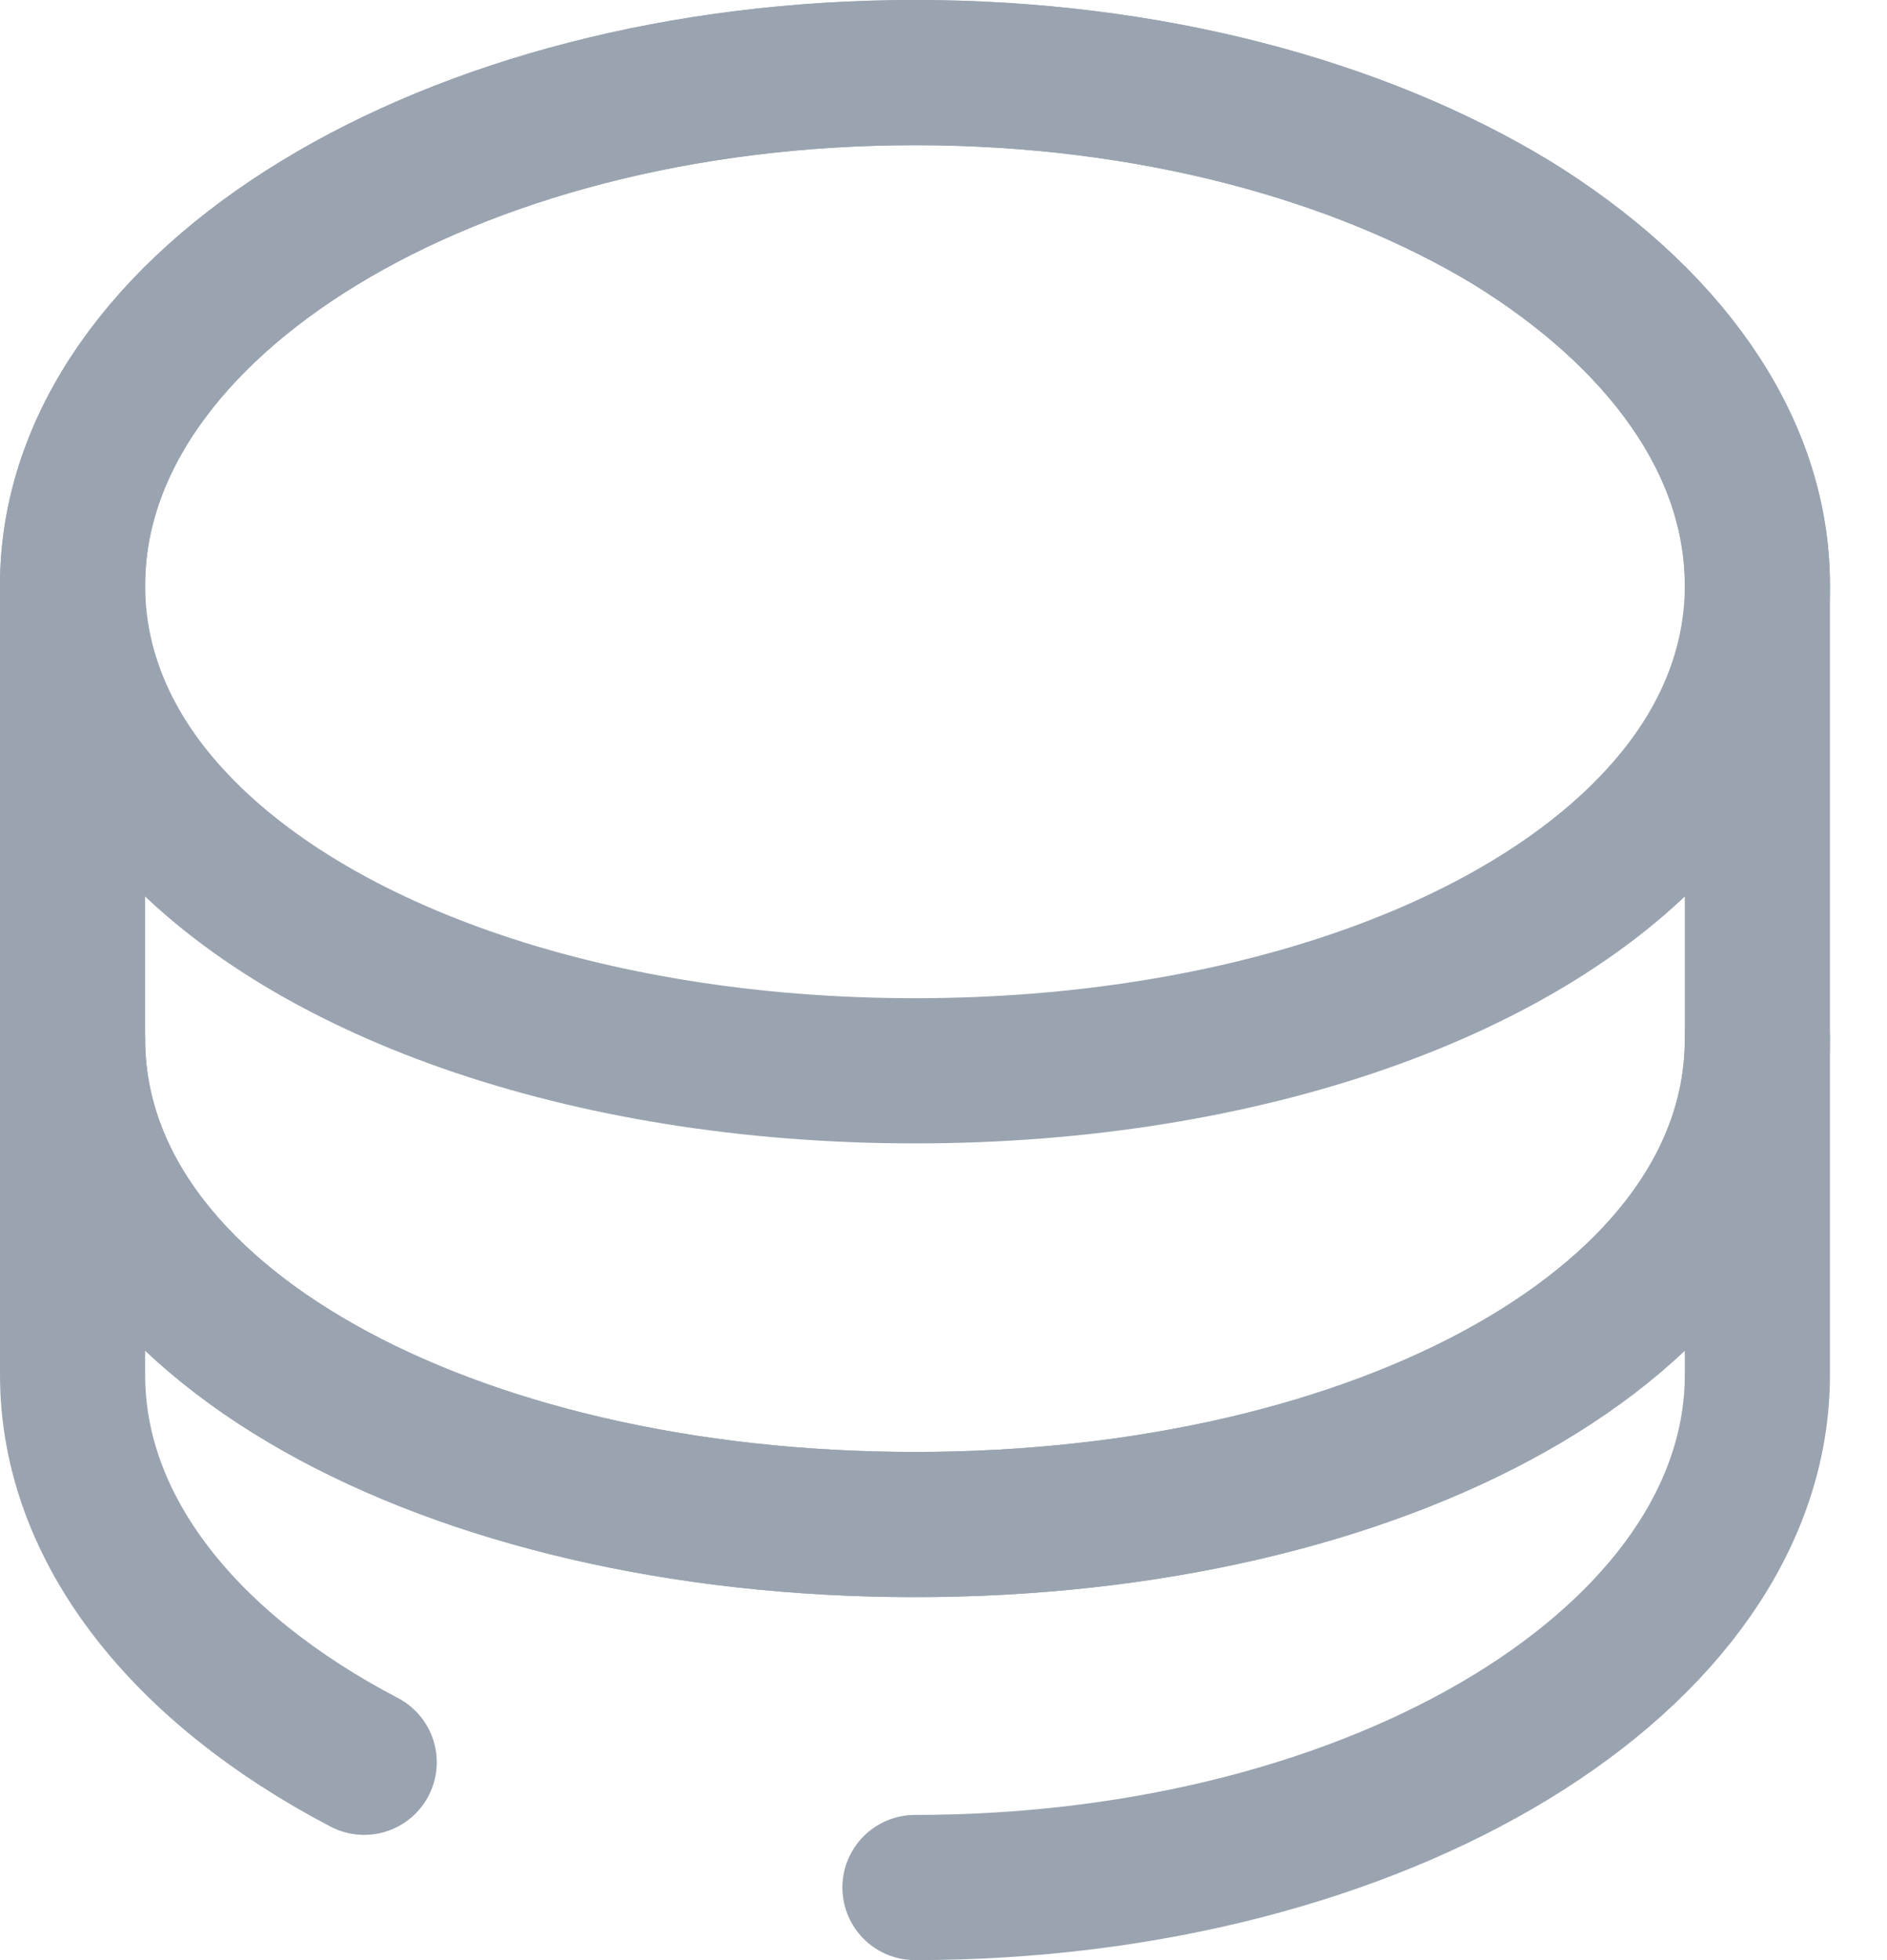
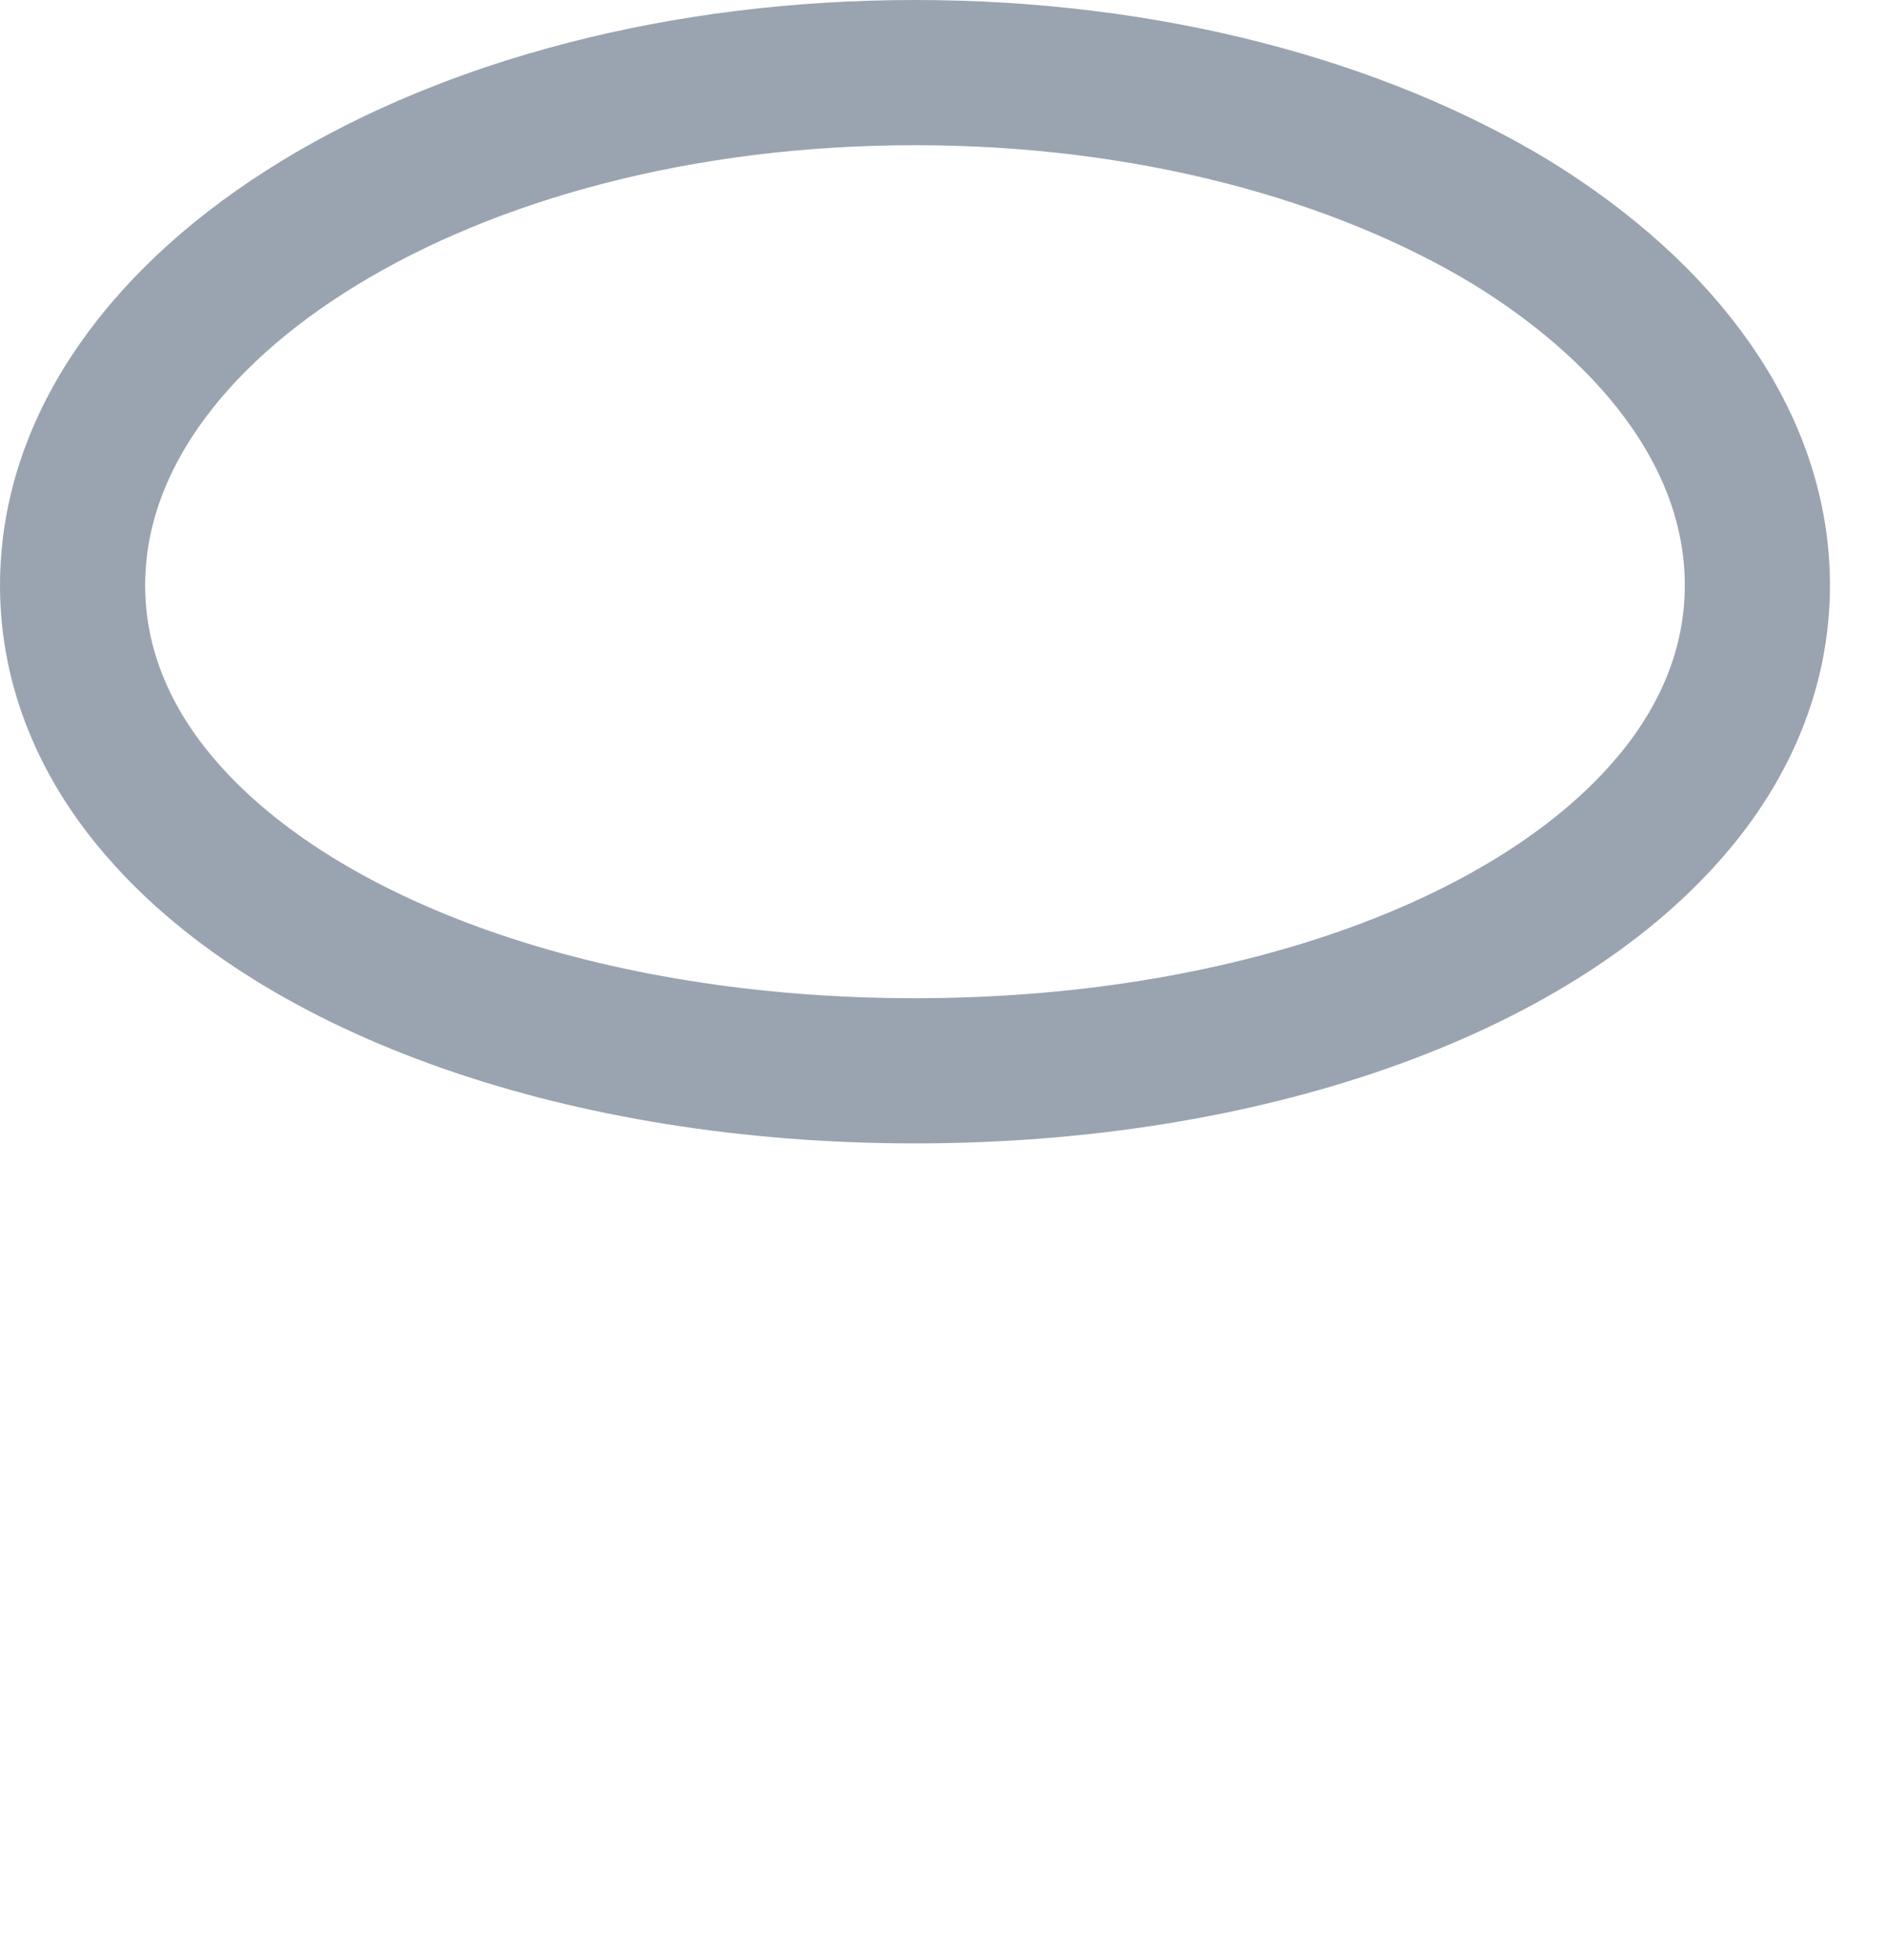
<svg xmlns="http://www.w3.org/2000/svg" width="26" height="27" viewBox="0 0 26 27" fill="none">
-   <path d="M12.607 26C19.018 26 24.214 22.837 24.214 18.937V14.312C24.214 18.212 19.018 21 12.607 21C6.196 21 1 18.212 1 14.312V18.937C1 21.075 2.554 22.987 5.018 24.275" stroke="#9AA4B0" stroke-width="2" stroke-linecap="round" stroke-linejoin="round" />
  <path d="M24.214 8.063C24.214 9.2 23.768 10.25 22.982 11.15C21.072 13.35 17.143 14.75 12.607 14.75C8.071 14.75 4.143 13.35 2.232 11.15C1.446 10.25 1 9.2 1 8.063C1 6.113 2.304 4.35 4.393 3.075C6.5 1.788 9.393 1 12.607 1C15.822 1 18.714 1.788 20.822 3.063C22.911 4.35 24.214 6.113 24.214 8.063Z" stroke="#9AA4B0" stroke-width="2" stroke-linecap="round" stroke-linejoin="round" />
-   <path d="M24.214 8.063V14.313C24.214 18.213 19.018 21 12.607 21C6.196 21 1 18.213 1 14.313V8.063C1 4.163 6.196 1 12.607 1C15.822 1 18.714 1.788 20.822 3.063C22.911 4.35 24.214 6.113 24.214 8.063Z" stroke="#9AA4B0" stroke-width="2" stroke-linecap="round" stroke-linejoin="round" />
</svg>